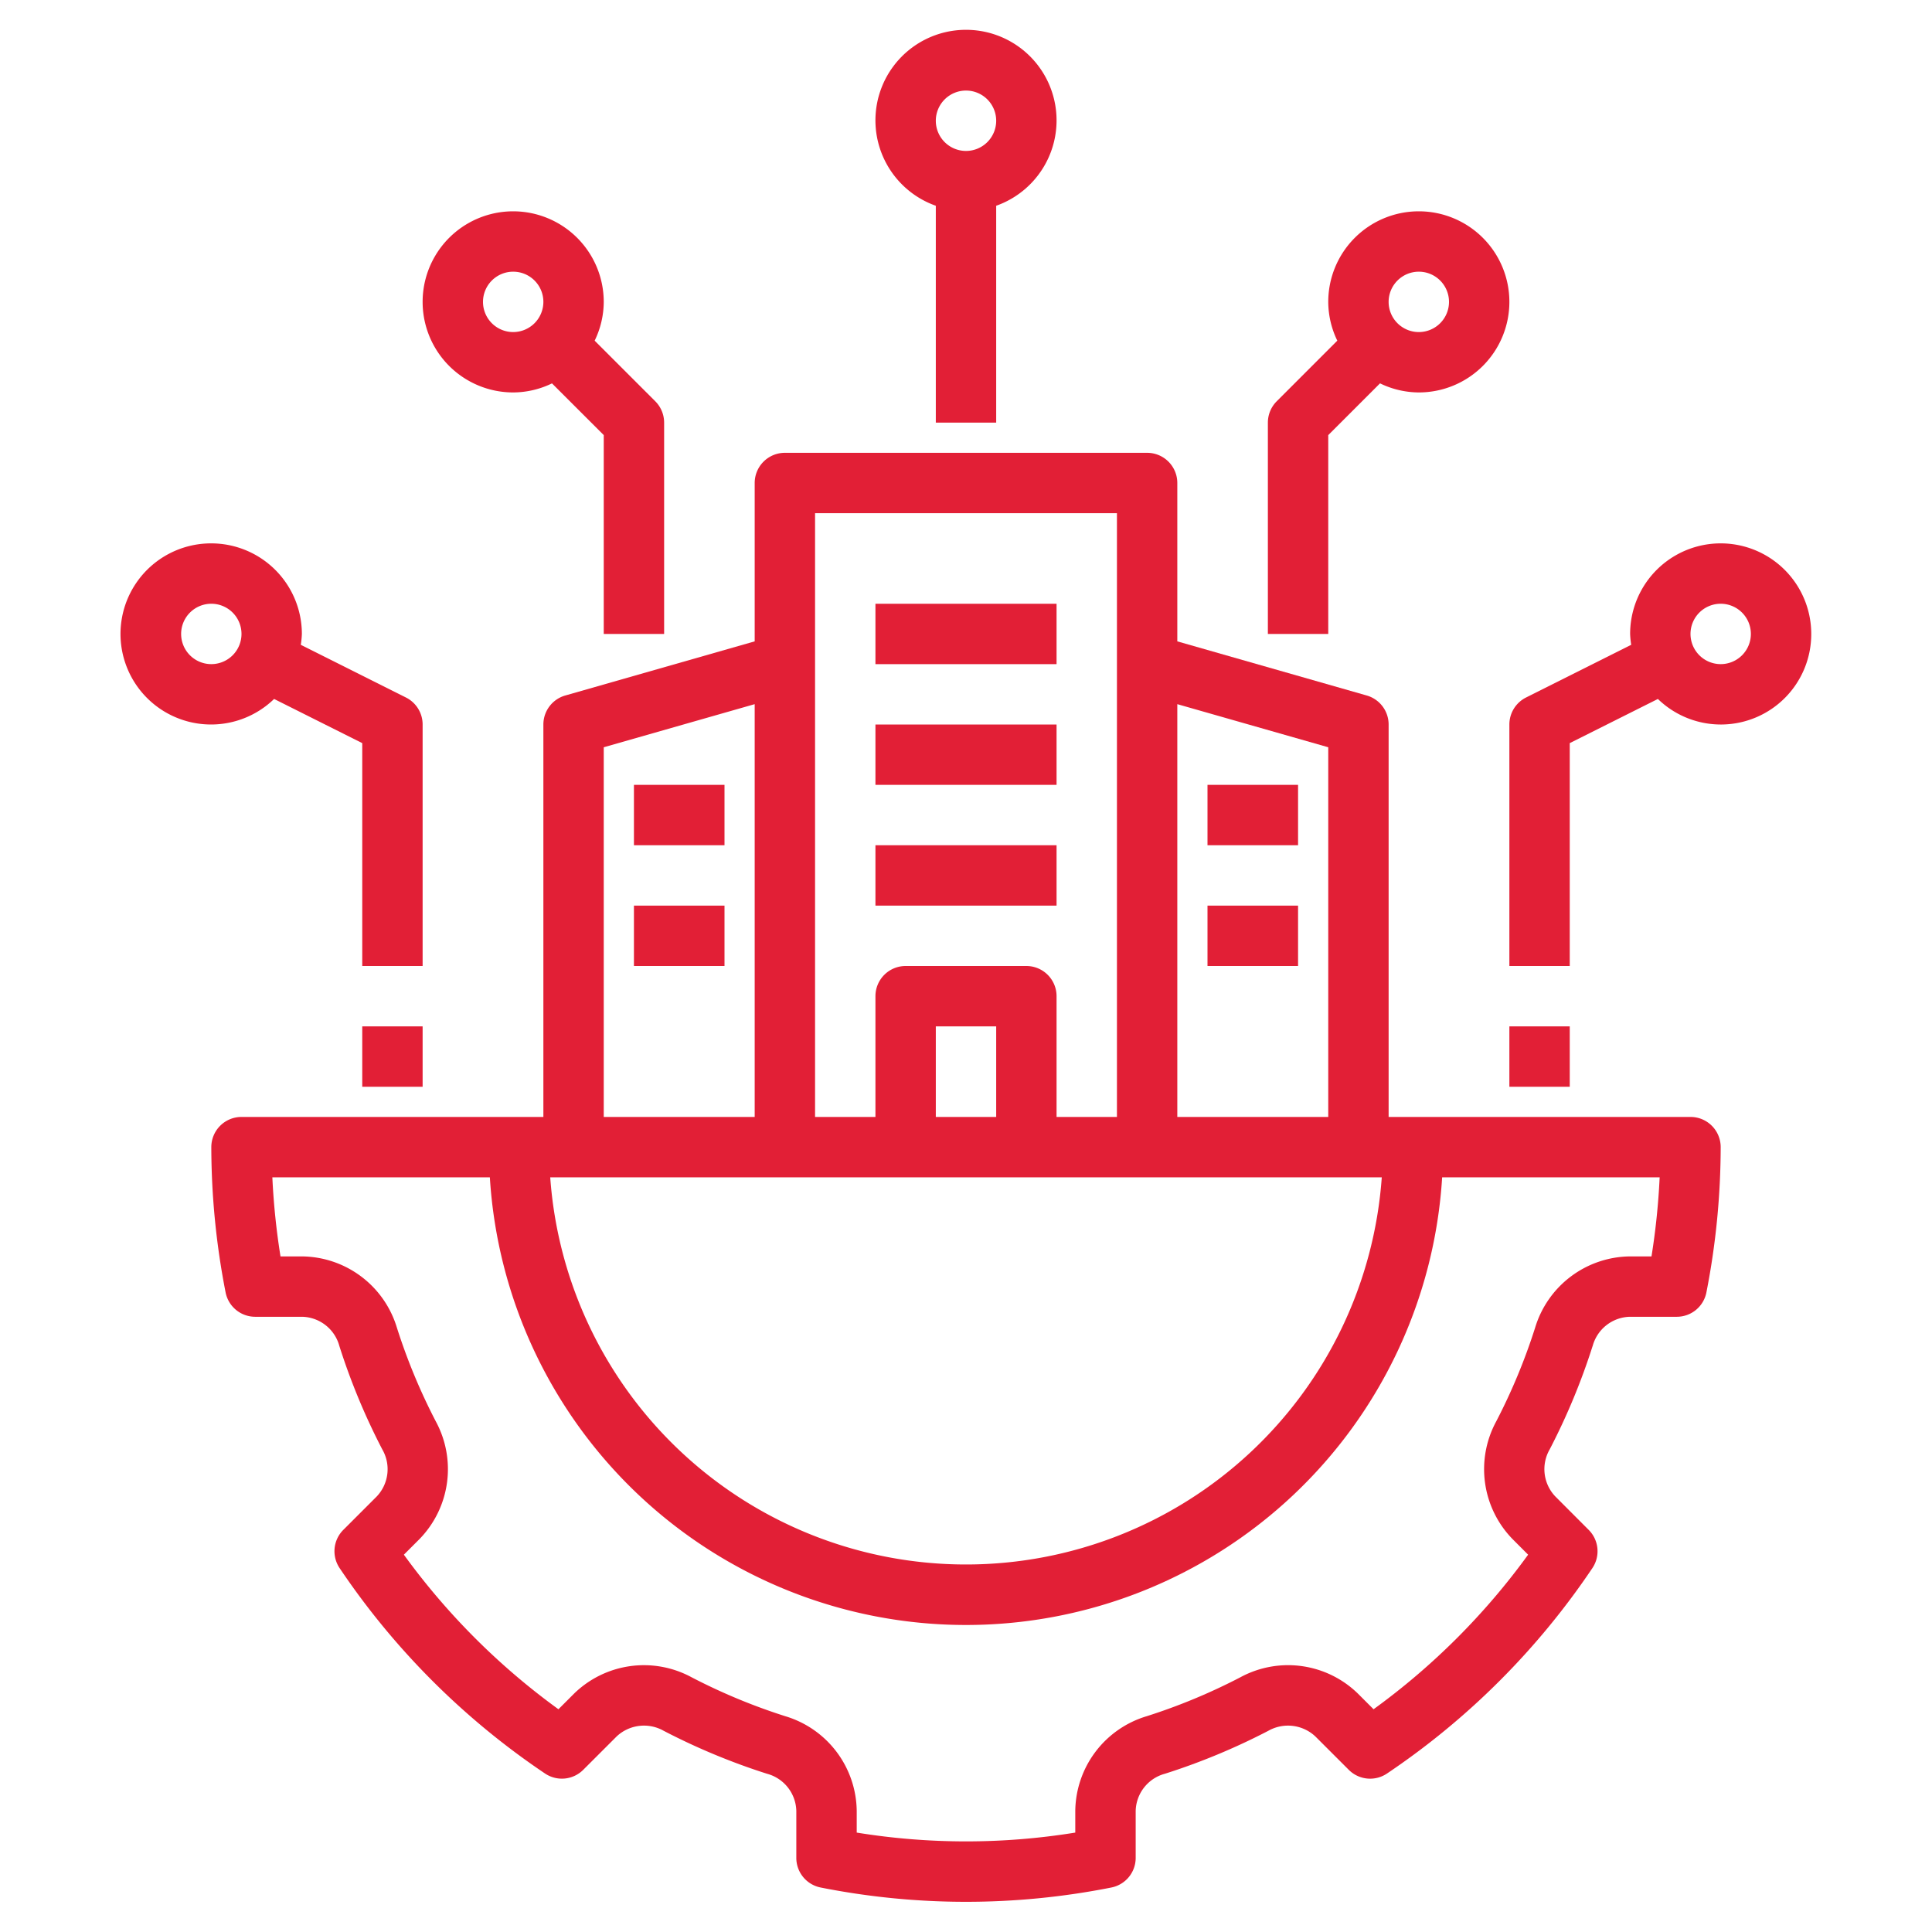
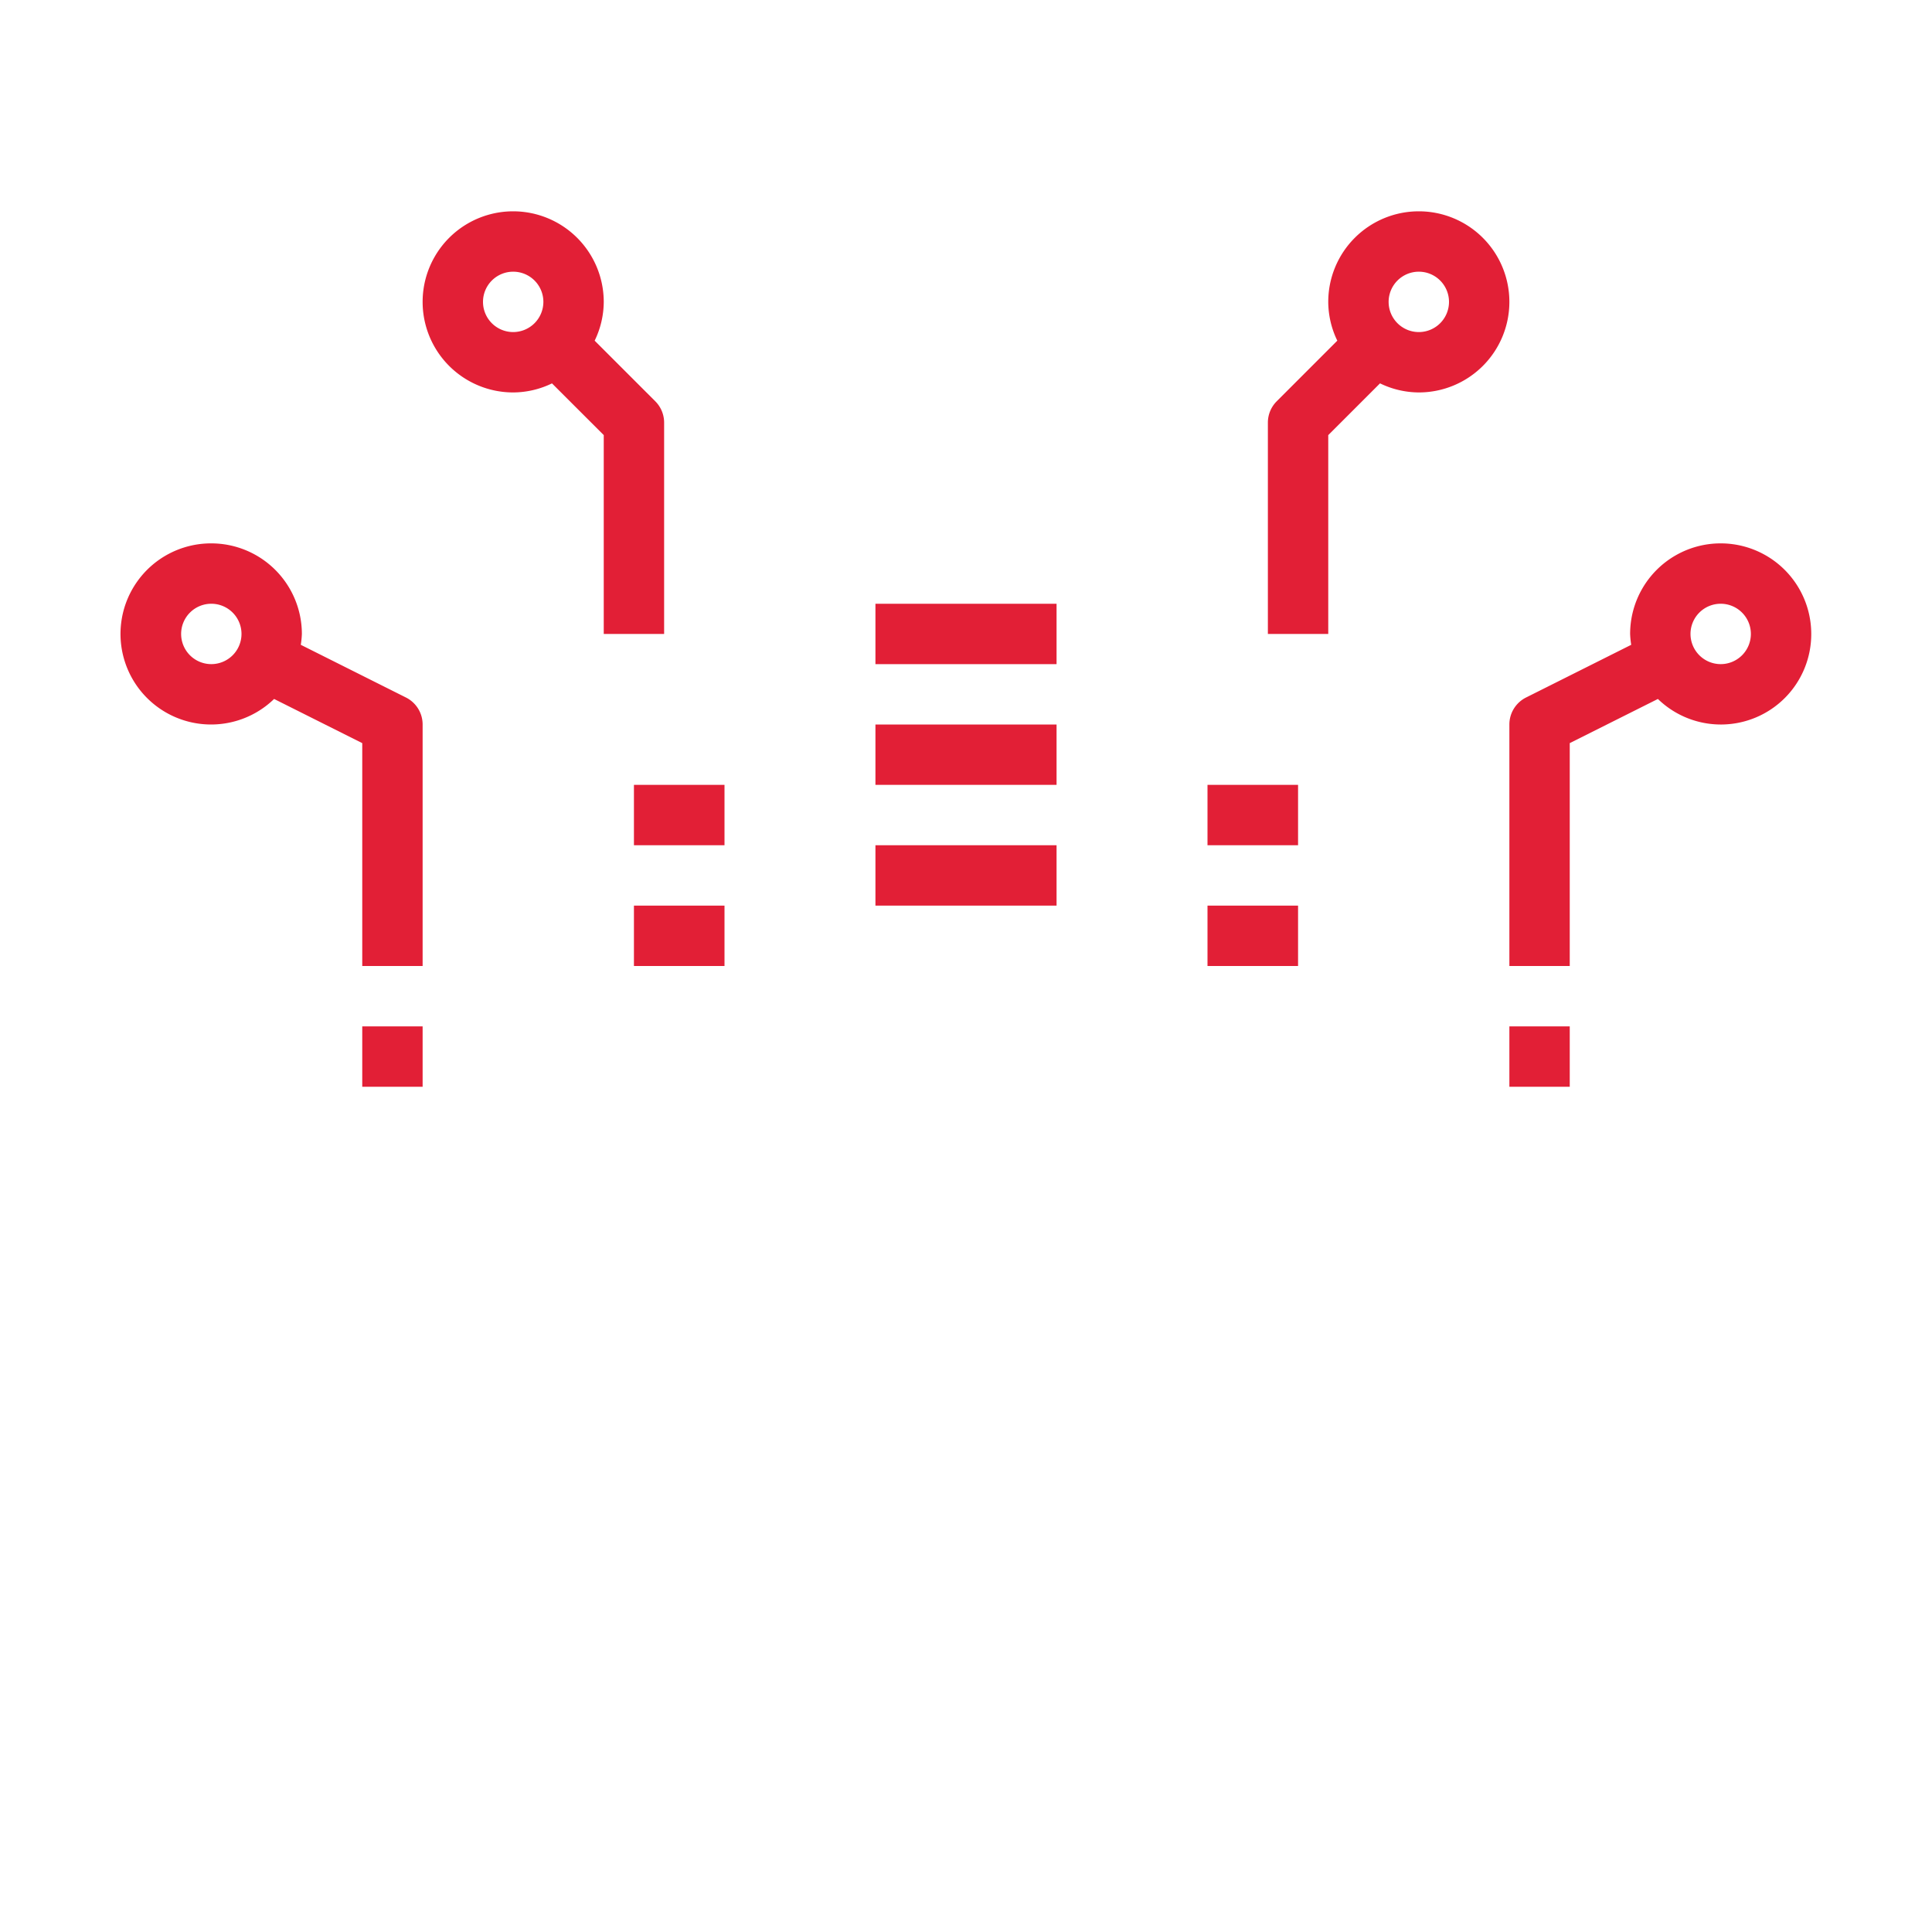
<svg xmlns="http://www.w3.org/2000/svg" version="1.1" width="512" height="512" x="0" y="0" viewBox="0 0 64 64" style="enable-background:new 0 0 512 512" xml:space="preserve" class="">
  <g>
-     <path d="M52.758 44.592a1.309 1.309 0 0 1 1.23-.972h1.558a1 1 0 0 0 .981-.808A25.196 25.196 0 0 0 57 38a1 1 0 0 0-1-1H46V24a1 1 0 0 0-.726-.961L39 21.246V16a1 1 0 0 0-1-1H26a1 1 0 0 0-1 1v5.246l-6.274 1.793A1 1 0 0 0 18 24v13H8a1 1 0 0 0-1 1 25.196 25.196 0 0 0 .473 4.812 1 1 0 0 0 .981.808h1.559a1.309 1.309 0 0 1 1.23.972 21.694 21.694 0 0 0 1.42 3.42 1.311 1.311 0 0 1-.183 1.56l-1.108 1.108a1 1 0 0 0-.122 1.265 25.002 25.002 0 0 0 6.805 6.805 1 1 0 0 0 1.265-.122l1.109-1.108a1.324 1.324 0 0 1 1.558-.184 21.674 21.674 0 0 0 3.422 1.422 1.308 1.308 0 0 1 .97 1.229v1.558a1 1 0 0 0 .81.982 24.702 24.702 0 0 0 9.622 0 1 1 0 0 0 .81-.982v-1.558a1.308 1.308 0 0 1 .97-1.23 21.626 21.626 0 0 0 3.42-1.42 1.325 1.325 0 0 1 1.56.183l1.109 1.108a1 1 0 0 0 1.265.123 25.002 25.002 0 0 0 6.805-6.806 1 1 0 0 0-.122-1.265L51.52 49.57a1.31 1.31 0 0 1-.183-1.56 21.718 21.718 0 0 0 1.42-3.42zM39 23.326l5 1.428V37h-5zM27 17h10v20h-2v-4a1 1 0 0 0-1-1h-4a1 1 0 0 0-1 1v4h-2zm6 17v3h-2v-3zm-13-9.246 5-1.428V37h-5zM45.773 39a13.808 13.808 0 0 1-27.546 0zm5.079 4.985a19.7 19.7 0 0 1-1.29 3.105 3.318 3.318 0 0 0 .544 3.895l.515.516a22.986 22.986 0 0 1-5.12 5.12l-.516-.516a3.313 3.313 0 0 0-3.896-.543 19.575 19.575 0 0 1-3.104 1.29 3.315 3.315 0 0 0-2.365 3.135v.72a22.625 22.625 0 0 1-7.24 0v-.72a3.315 3.315 0 0 0-2.365-3.135 19.623 19.623 0 0 1-3.105-1.29 3.314 3.314 0 0 0-3.895.543l-.516.516a22.986 22.986 0 0 1-5.12-5.12l.516-.516a3.319 3.319 0 0 0 .544-3.895 19.675 19.675 0 0 1-1.29-3.105 3.318 3.318 0 0 0-3.136-2.365h-.721a23.535 23.535 0 0 1-.27-2.62h7.205a15.803 15.803 0 0 0 31.546 0h7.205a23.535 23.535 0 0 1-.27 2.62h-.72a3.318 3.318 0 0 0-3.136 2.365zM33 14V6.816a3 3 0 1 0-2 0V14zM32 3a1 1 0 1 1-1 1 1.001 1.001 0 0 1 1-1z" fill="#e21f36" opacity="1" data-original="#000000" class="" />
    <path d="M42 14v7h2v-6.586l1.715-1.715A2.965 2.965 0 0 0 47 13a3 3 0 1 0-3-3 2.965 2.965 0 0 0 .3 1.285l-2.007 2.008A1 1 0 0 0 42 14zm5-5a1 1 0 1 1-1 1 1.001 1.001 0 0 1 1-1zM17 7a3 3 0 0 0 0 6 2.965 2.965 0 0 0 1.285-.3L20 14.413V21h2v-7a1 1 0 0 0-.293-.707l-2.008-2.008A2.965 2.965 0 0 0 20 10a3.003 3.003 0 0 0-3-3zm0 4a1 1 0 1 1 1-1 1.001 1.001 0 0 1-1 1zM7 18a3 3 0 1 0 2.08 5.154L12 24.617V32h2v-8a1 1 0 0 0-.552-.894L9.964 21.36A2.947 2.947 0 0 0 10 21a3.003 3.003 0 0 0-3-3zm0 4a1 1 0 1 1 1-1 1.001 1.001 0 0 1-1 1zM12 34h2v2h-2zM60 21a3 3 0 0 0-6 0 2.947 2.947 0 0 0 .036.36l-3.484 1.746A1 1 0 0 0 50 24v8h2v-7.383l2.92-1.463A2.994 2.994 0 0 0 60 21zm-4 0a1 1 0 1 1 1 1 1.001 1.001 0 0 1-1-1zM50 34h2v2h-2zM29 20h6v2h-6zM29 24h6v2h-6zM29 28h6v2h-6zM40 26h3v2h-3zM40 30h3v2h-3zM21 26h3v2h-3zM21 30h3v2h-3z" fill="#e21f36" opacity="1" data-original="#000000" class="" />
  </g>
</svg>